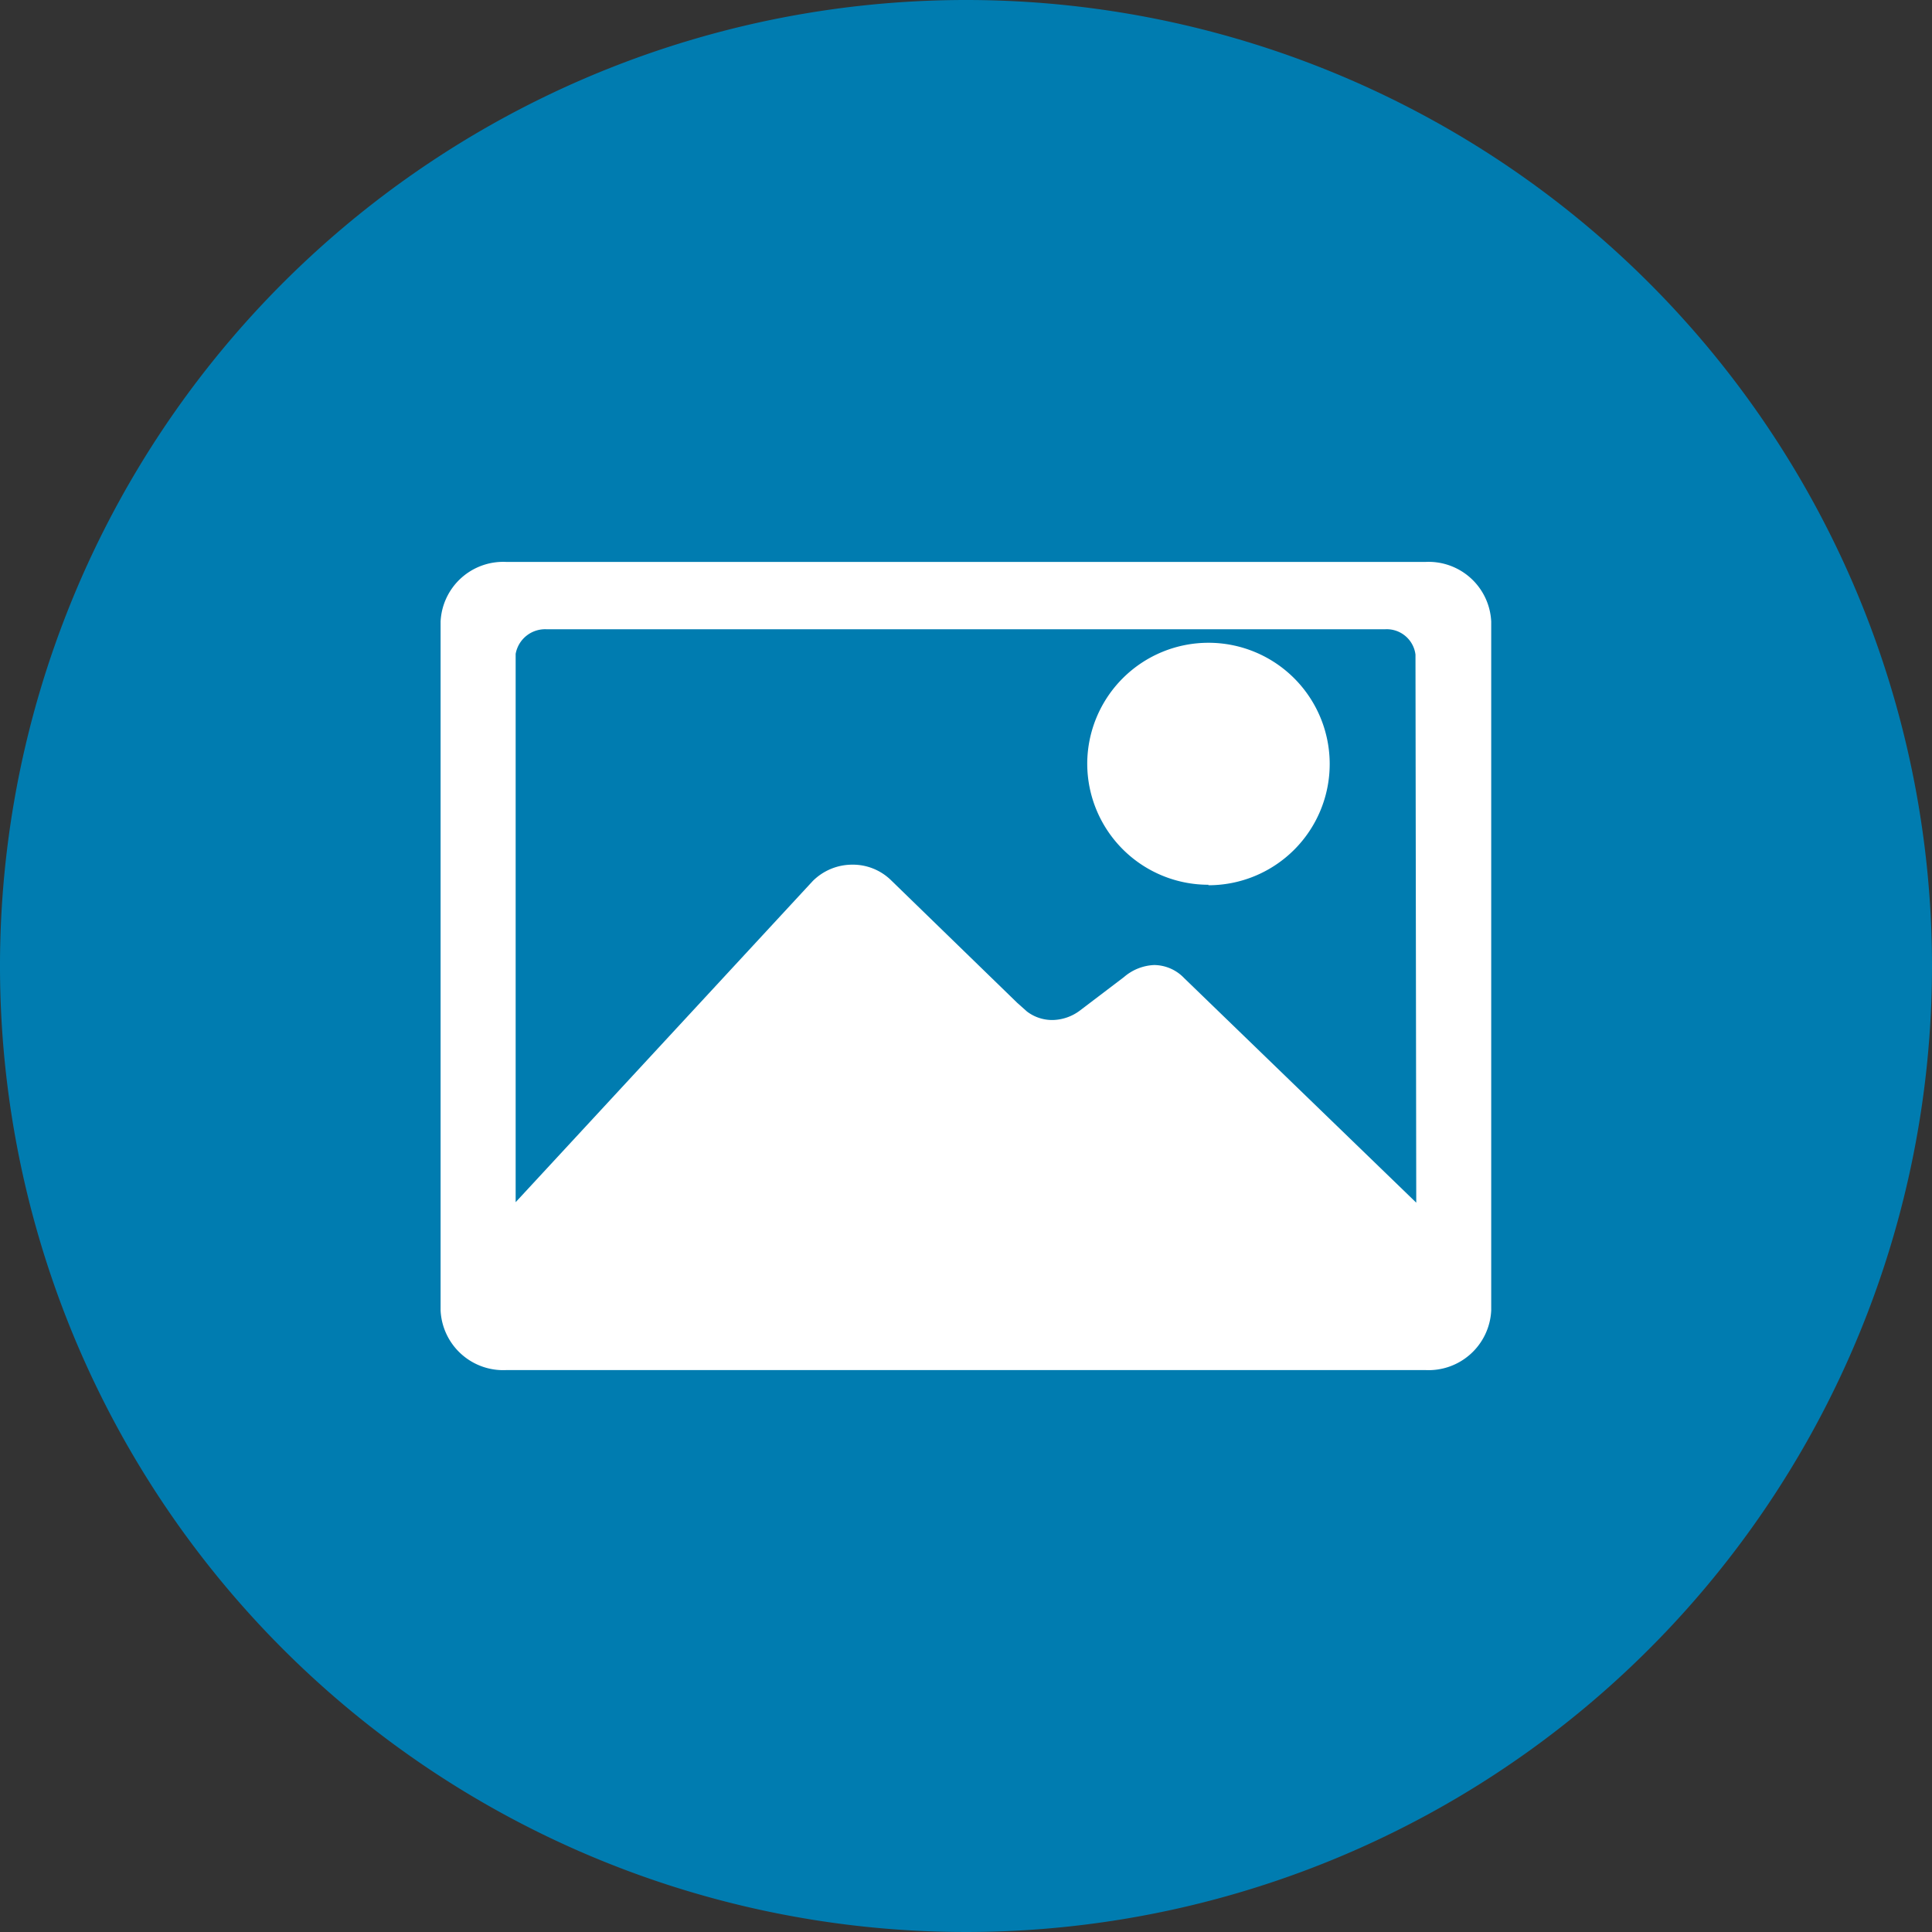
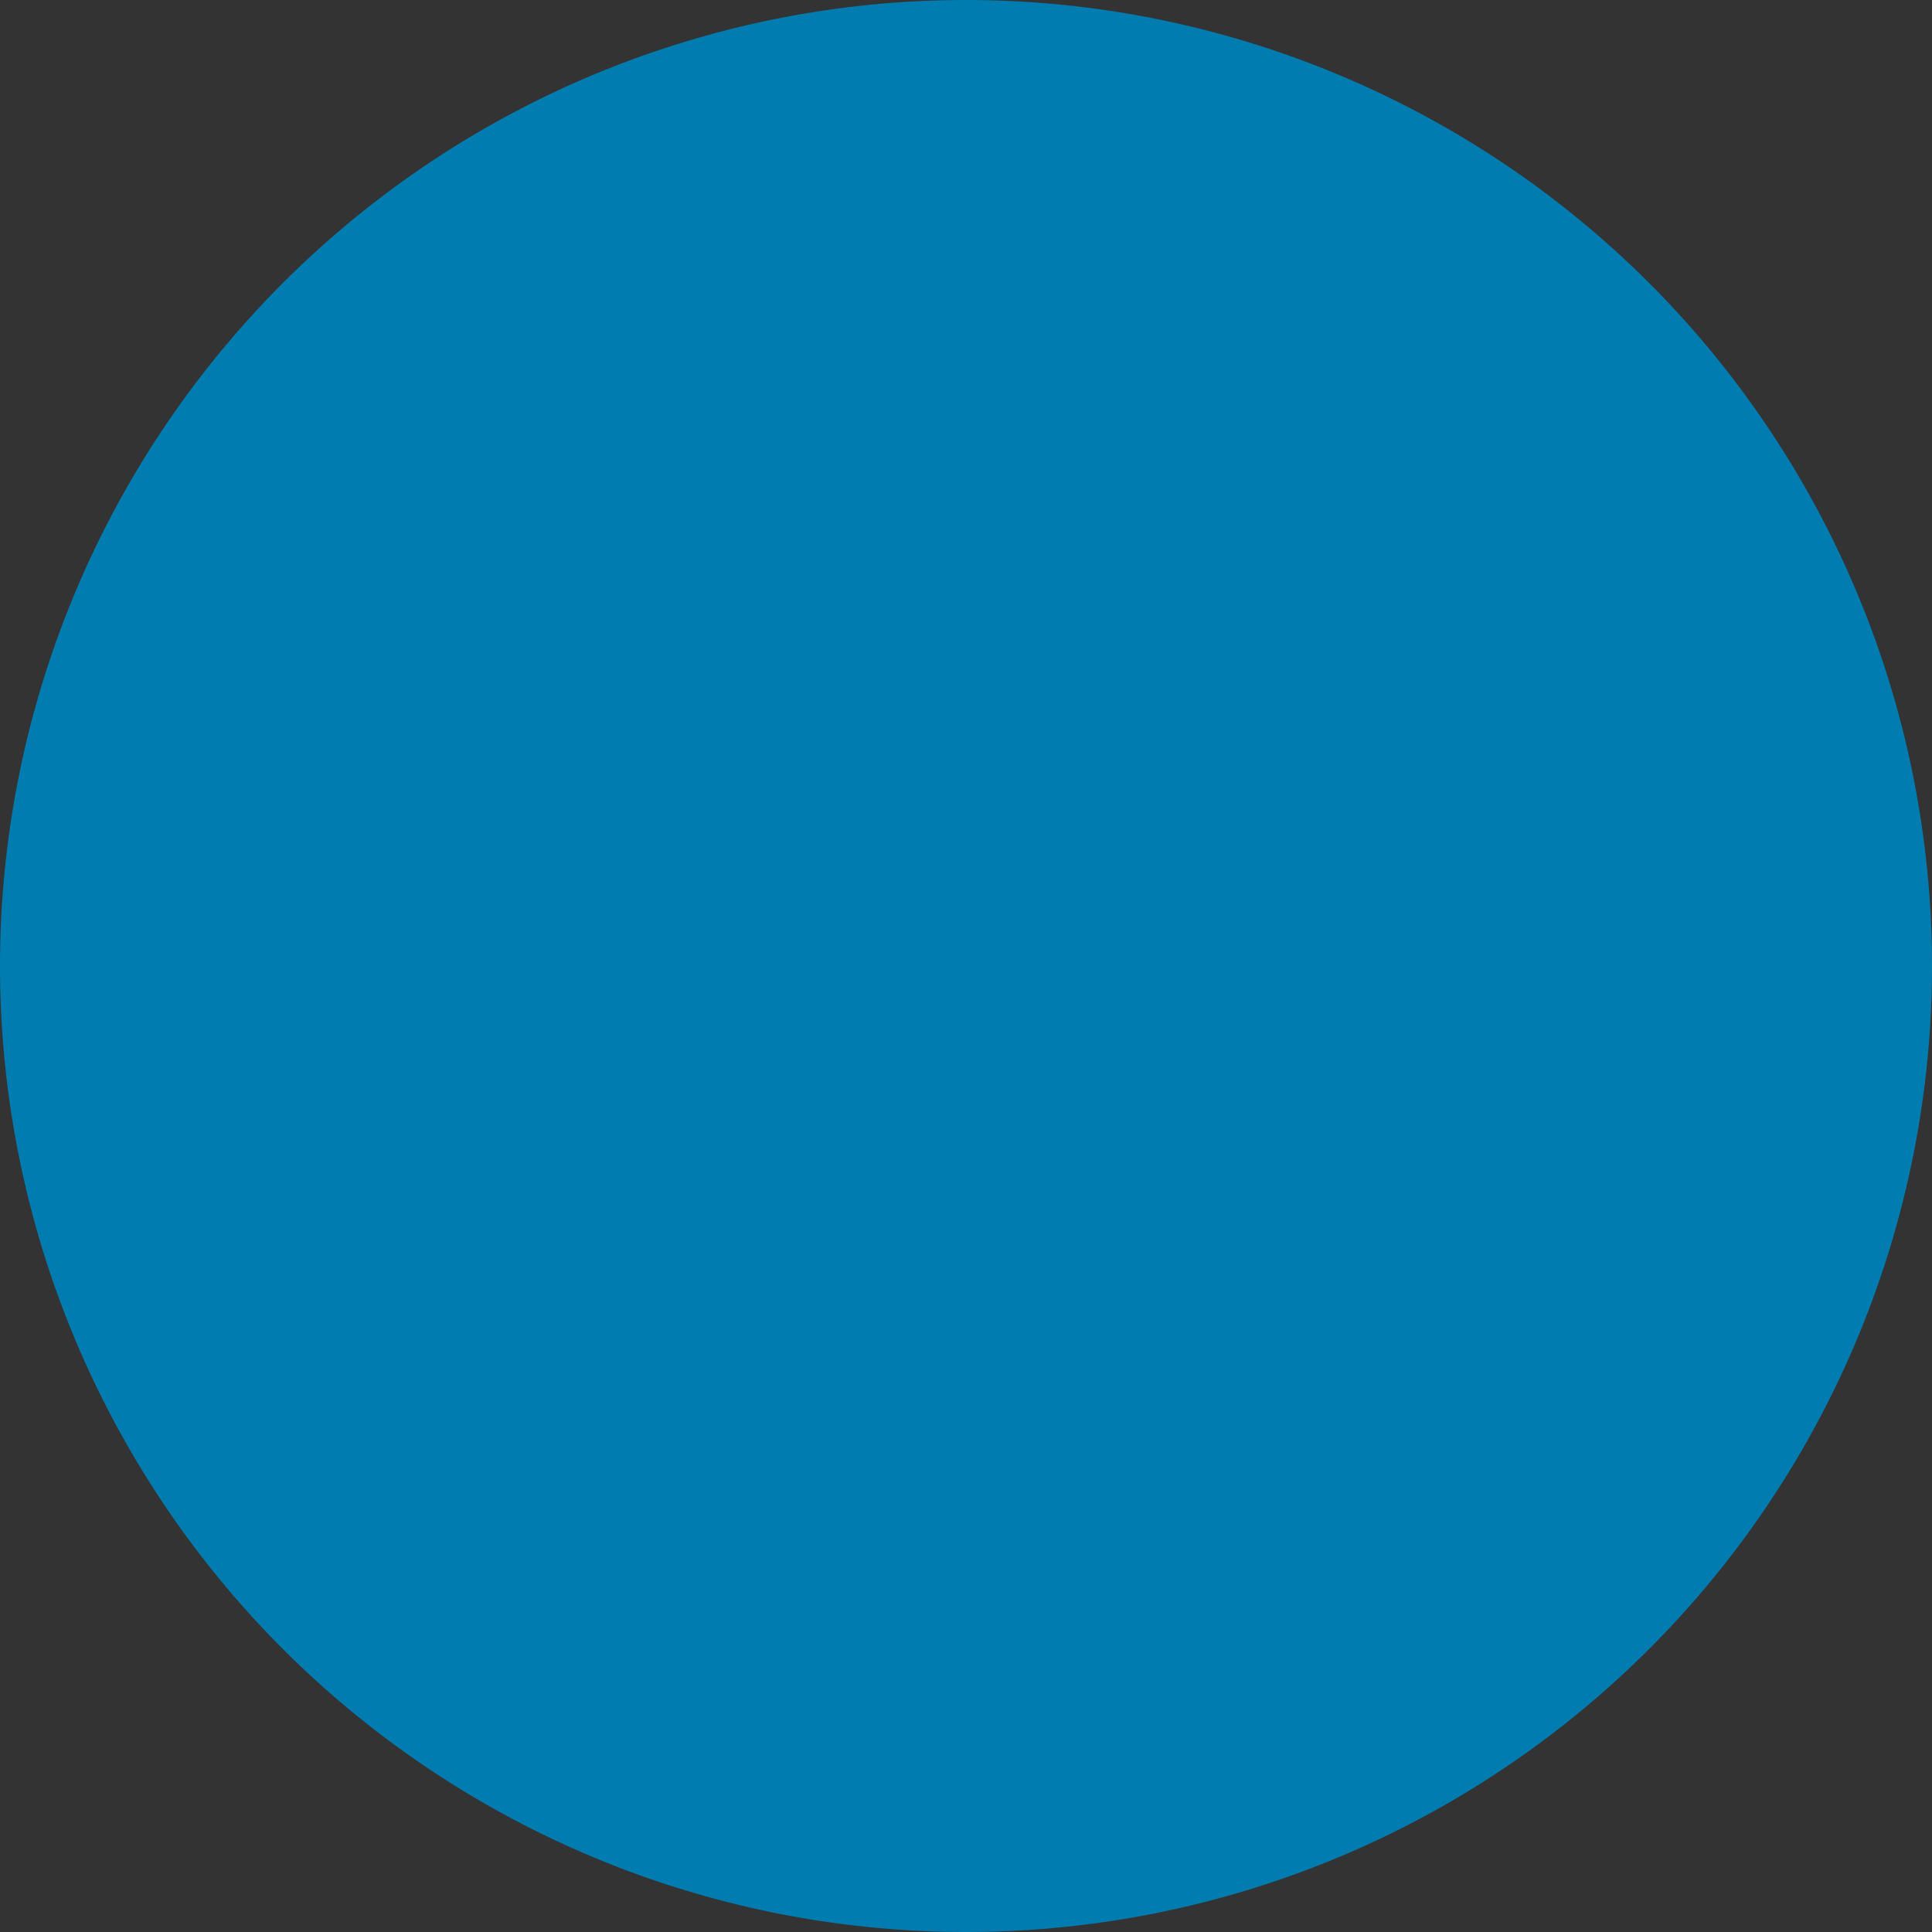
<svg xmlns="http://www.w3.org/2000/svg" width="20" height="20" viewBox="0 0 20 20">
  <rect x="0" y="0" width="20" height="20" fill="#333333" stroke="none" />
  <defs>
    <style>
      .cls-1 {
        fill: #007cb0;
      }

      .cls-1, .cls-2 {
        fill-rule: evenodd;
      }

      .cls-2 {
        fill: #fff;
      }
    </style>
  </defs>
  <g id="Type" transform="translate(-26 -18)">
    <g id="Image_Review" data-name="Image Review" transform="translate(26 18)">
      <path id="Path_112" data-name="Path 112" class="cls-1" d="M20,10A10,10,0,1,1,10,0,10,10,0,0,1,20,10" />
-       <path id="Path_113" data-name="Path 113" class="cls-2" d="M15.886,11.16A1.255,1.255,0,1,0,14.632,9.9a1.255,1.255,0,0,0,1.255,1.255" transform="translate(-3.377 -1.996)" />
-       <path id="Path_114" data-name="Path 114" class="cls-2" d="M16.127,7.562H6.61a.649.649,0,0,0-.68.617v7.132a.649.649,0,0,0,.68.617h9.516a.649.649,0,0,0,.68-.617V8.179a.649.649,0,0,0-.68-.617Zm-2.5,4.308a.434.434,0,0,0-.311-.135.51.51,0,0,0-.311.124l-.454.345a.486.486,0,0,1-.279.1A.43.43,0,0,1,12,12.216l-.1-.089-1.305-1.268a.566.566,0,0,0-.406-.163.579.579,0,0,0-.407.17L6.707,14.19V8.514a.31.31,0,0,1,.318-.255h8.684a.3.3,0,0,1,.313.262l.008,5.674Z" transform="translate(-1.369 -1.745)" />
    </g>
  </g>
</svg>